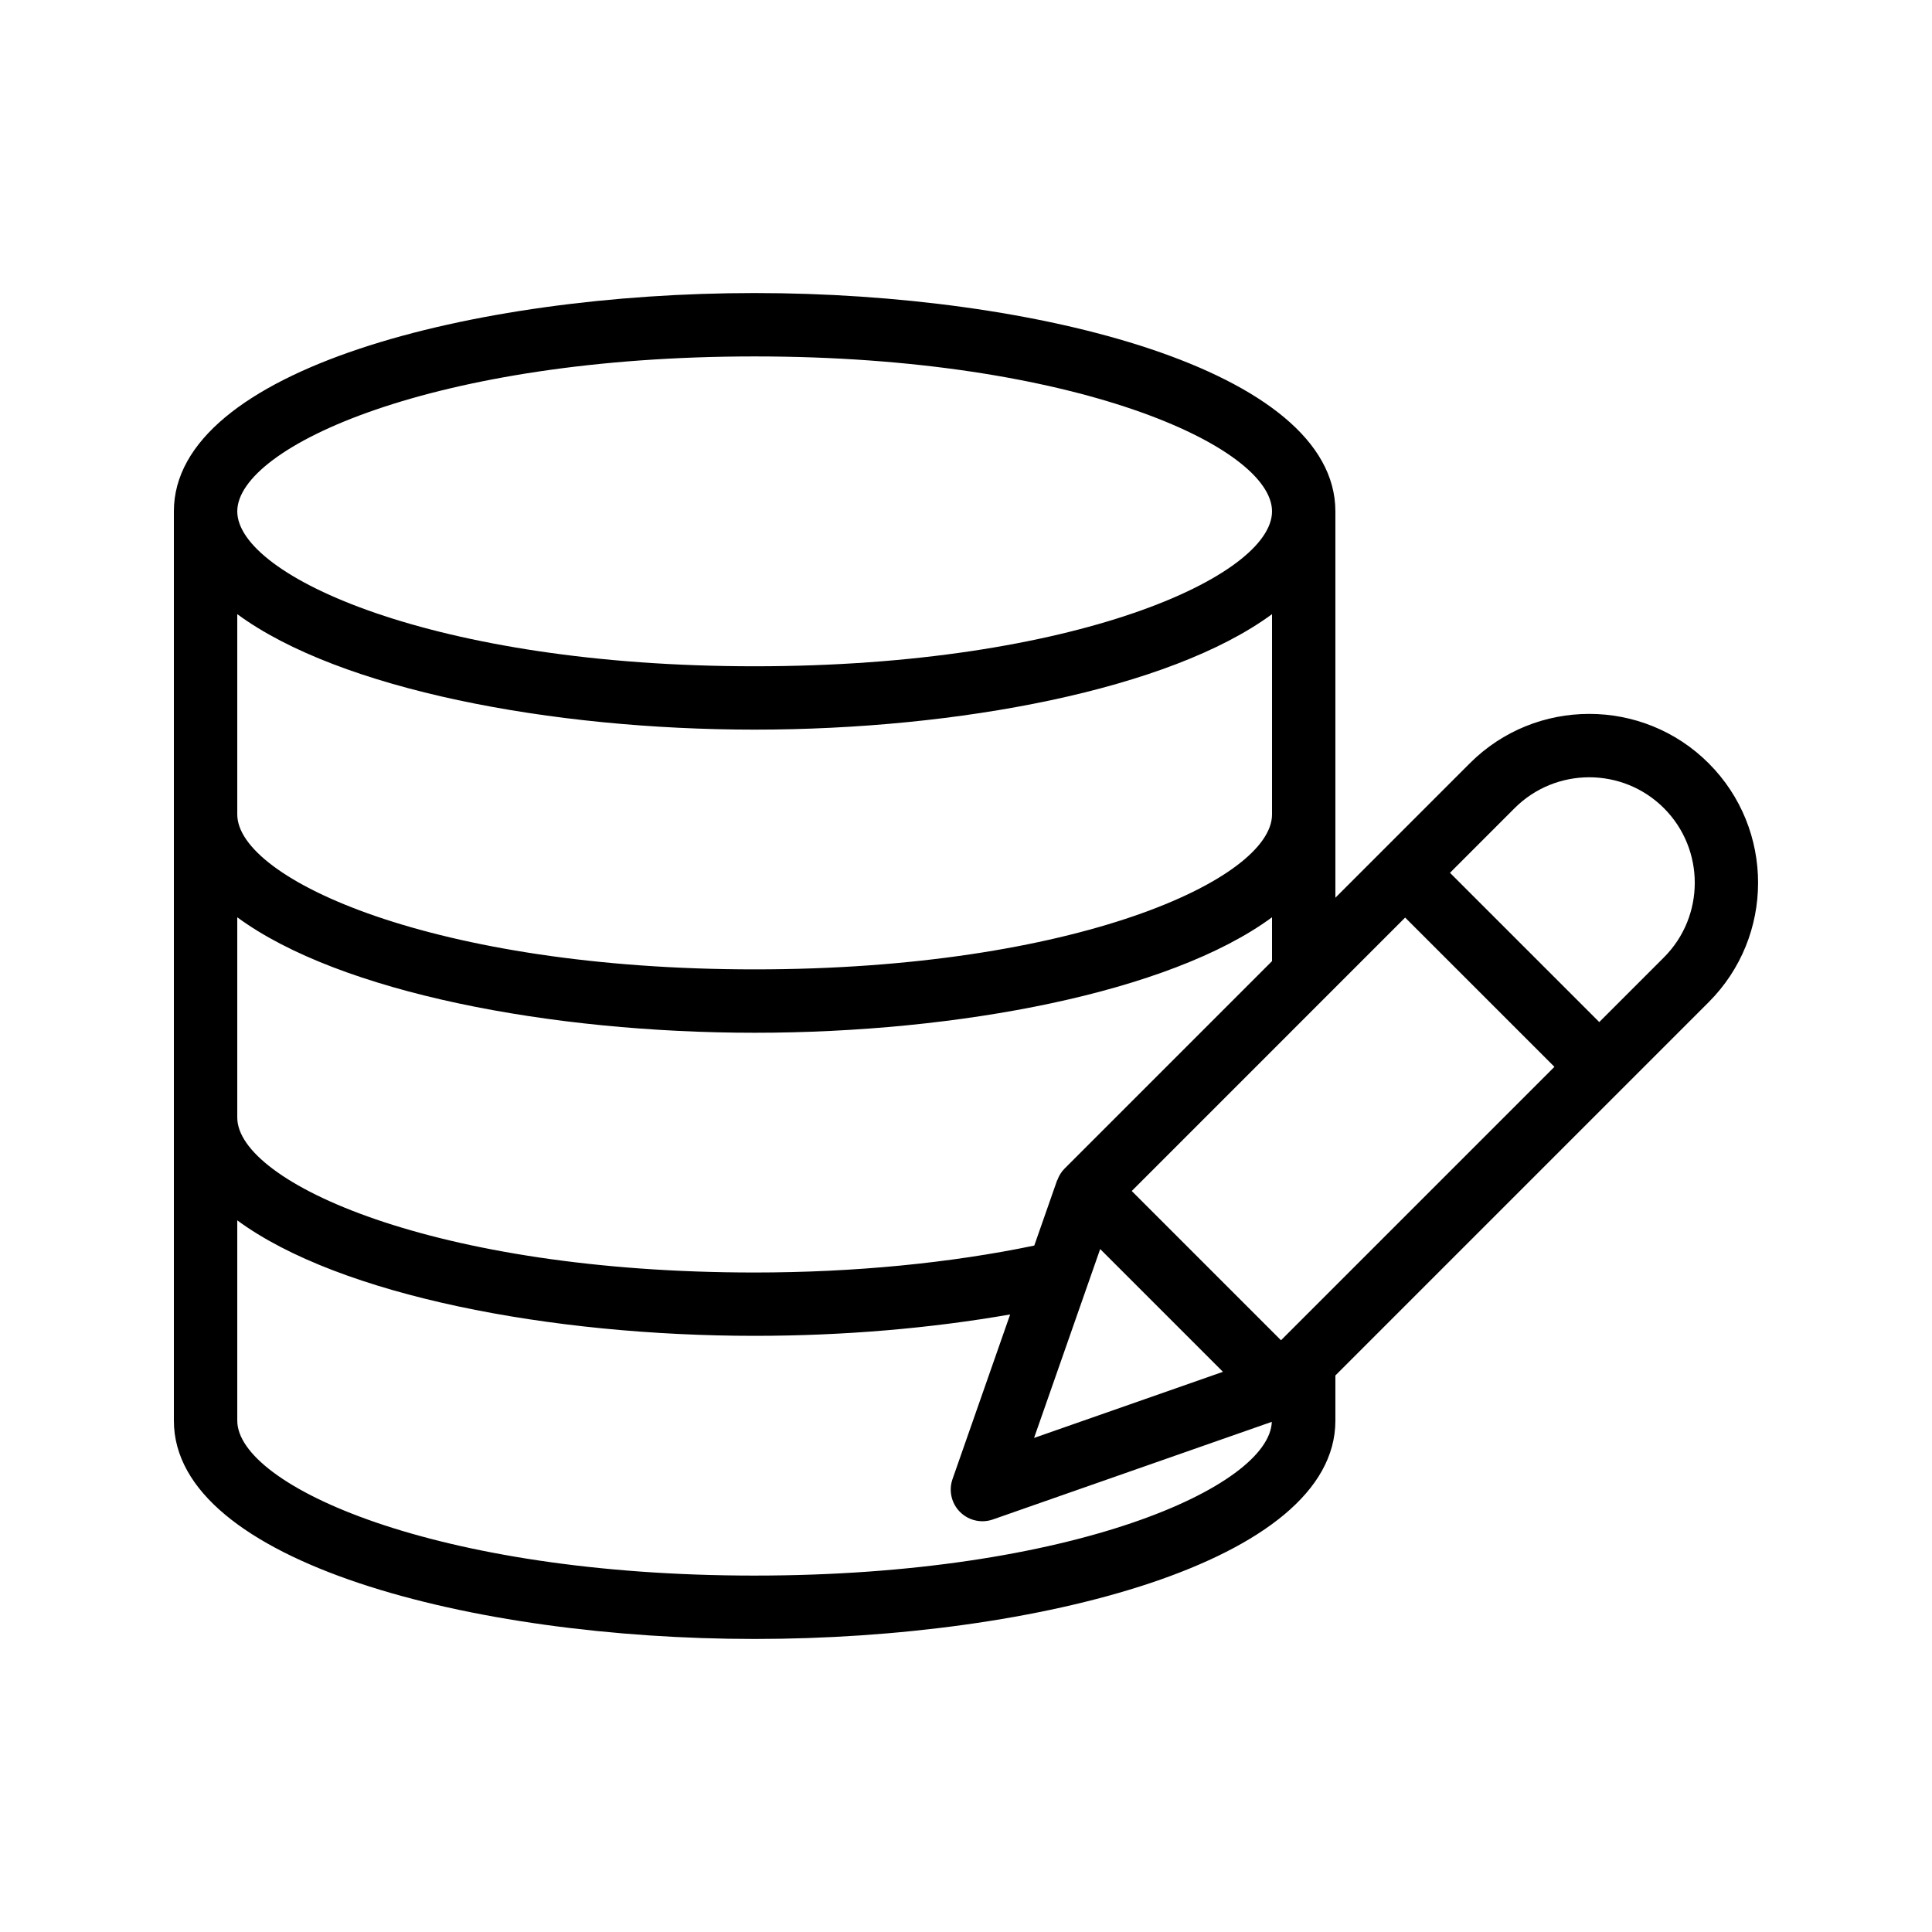
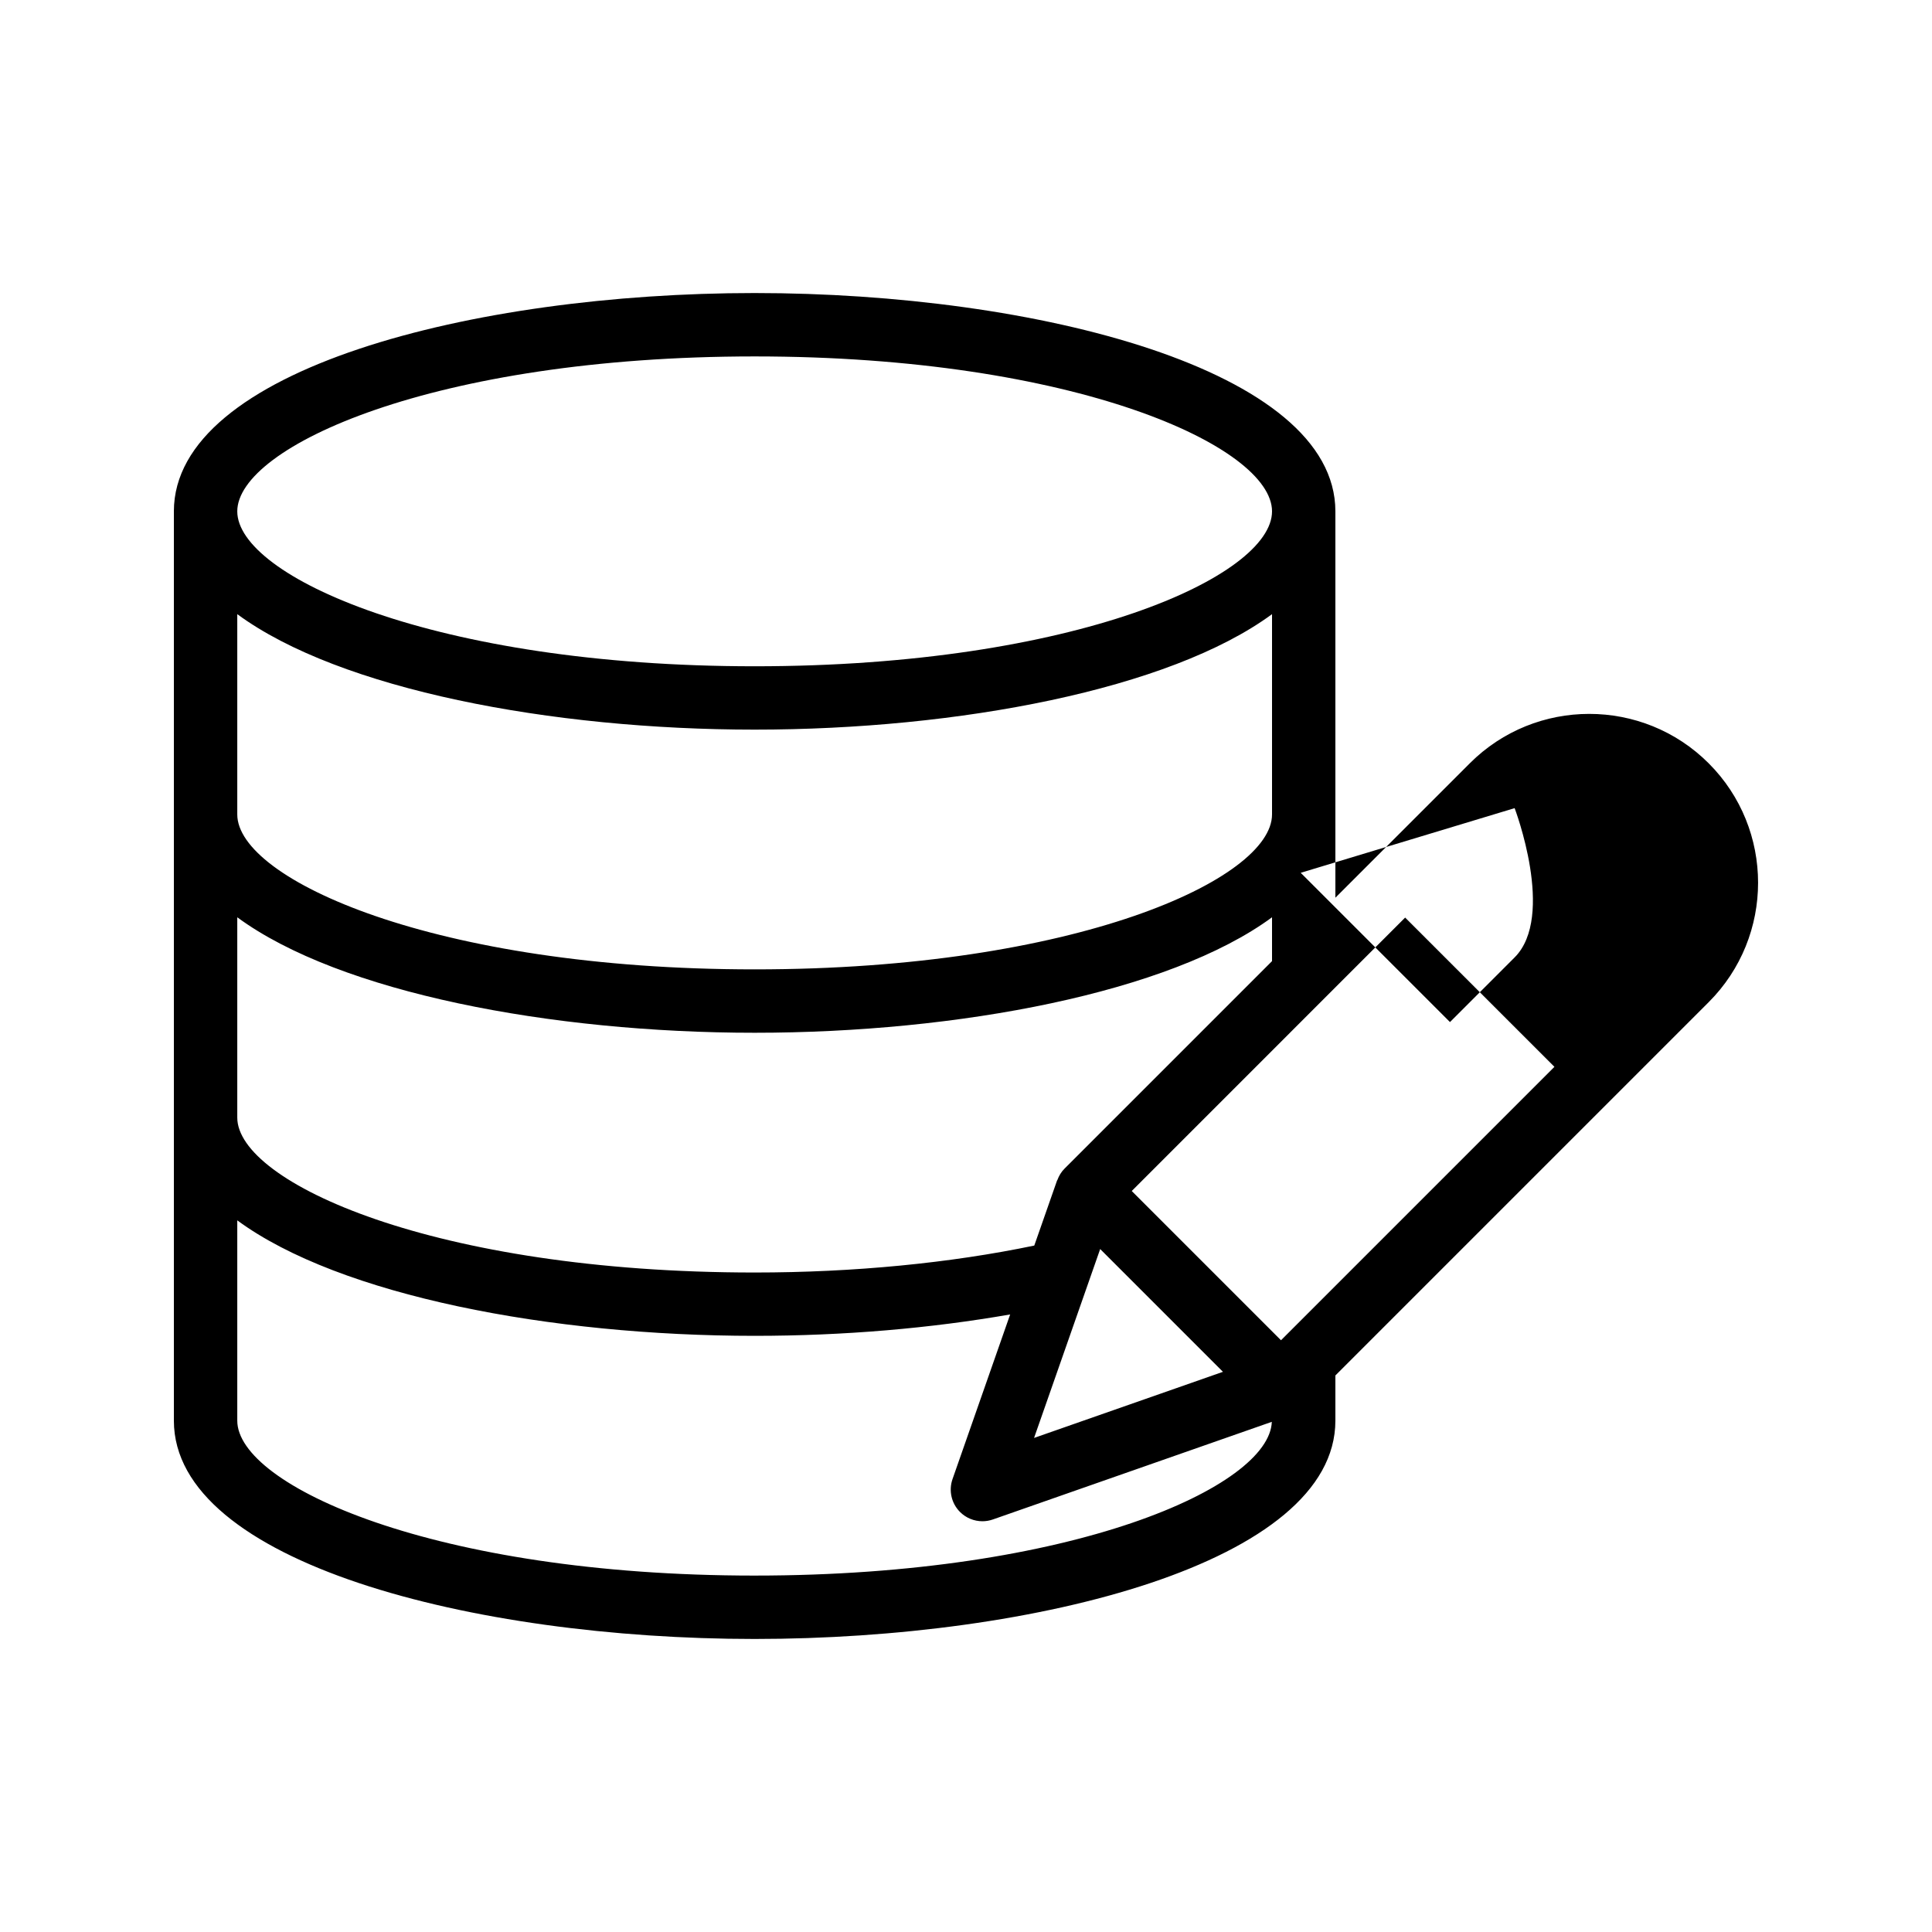
<svg xmlns="http://www.w3.org/2000/svg" fill="#000000" width="800px" height="800px" version="1.1" viewBox="144 144 512 512">
-   <path d="m497.89 279.51c0-37.578-79.293-57.852-153.91-57.852-74.605 0-153.9 20.273-153.9 57.852v240.98c0 37.578 79.293 57.852 153.9 57.852 74.613 0 153.91-20.273 153.91-57.852v-11.977l75.848-75.848c0.004-0.004 0.008-0.004 0.012-0.008s0.004-0.008 0.008-0.012l23.059-23.059c17.457-17.453 17.457-45.852 0-63.305-17.449-17.457-45.855-17.457-63.305 0l-23.062 23.062c-0.004 0.004-0.008 0.004-0.012 0.008s-0.004 0.008-0.008 0.012l-12.539 12.539zm-291.01 27.246c27.164 19.992 83.273 30.602 137.11 30.602 53.836 0 109.95-10.609 137.11-30.602v53.078c0 17.145-52.16 41.059-137.11 41.059-84.945 0-137.11-23.91-137.11-41.059zm137.11-68.301c84.953 0 137.11 23.91 137.11 41.059 0 17.141-52.16 41.055-137.11 41.055-84.945 0-137.11-23.91-137.11-41.055 0-17.148 52.164-41.059 137.11-41.059zm0 323.09c-84.945 0-137.11-23.91-137.11-41.059v-53.078c27.164 19.996 83.273 30.602 137.11 30.602 23.727 0 46.781-2.016 67.711-5.668l-15.273 43.633c-1.066 3.047-0.297 6.434 1.984 8.711 1.598 1.602 3.746 2.461 5.938 2.461 0.926 0 1.871-0.156 2.773-0.473l73.922-25.875c-0.617 17.125-52.609 40.746-137.05 40.746zm172.39-174.38 39.559 39.555-72.461 72.461-39.555-39.555zm-48.285 120.38-50.059 17.523 17.523-50.059zm77.297-149.38c10.906-10.906 28.652-10.906 39.559 0s10.906 28.652 0 39.559l-17.133 17.133-39.559-39.555zm-119.28 95.531c-0.879 0.879-1.484 1.918-1.891 3.012-0.02 0.055-0.074 0.094-0.094 0.148l-6.031 17.23c-22.258 4.637-47.754 7.141-74.105 7.141-84.945 0-137.11-23.91-137.11-41.059v-53.078c27.164 19.996 83.273 30.602 137.11 30.602 53.836 0 109.95-10.609 137.11-30.602v11.617z" />
+   <path d="m497.89 279.51c0-37.578-79.293-57.852-153.91-57.852-74.605 0-153.9 20.273-153.9 57.852v240.98c0 37.578 79.293 57.852 153.9 57.852 74.613 0 153.91-20.273 153.91-57.852v-11.977l75.848-75.848c0.004-0.004 0.008-0.004 0.012-0.008s0.004-0.008 0.008-0.012l23.059-23.059c17.457-17.453 17.457-45.852 0-63.305-17.449-17.457-45.855-17.457-63.305 0l-23.062 23.062c-0.004 0.004-0.008 0.004-0.012 0.008s-0.004 0.008-0.008 0.012l-12.539 12.539zm-291.01 27.246c27.164 19.992 83.273 30.602 137.11 30.602 53.836 0 109.95-10.609 137.11-30.602v53.078c0 17.145-52.16 41.059-137.11 41.059-84.945 0-137.11-23.91-137.11-41.059zm137.11-68.301c84.953 0 137.11 23.91 137.11 41.059 0 17.141-52.16 41.055-137.11 41.055-84.945 0-137.11-23.91-137.11-41.055 0-17.148 52.164-41.059 137.11-41.059zm0 323.09c-84.945 0-137.11-23.91-137.11-41.059v-53.078c27.164 19.996 83.273 30.602 137.11 30.602 23.727 0 46.781-2.016 67.711-5.668l-15.273 43.633c-1.066 3.047-0.297 6.434 1.984 8.711 1.598 1.602 3.746 2.461 5.938 2.461 0.926 0 1.871-0.156 2.773-0.473l73.922-25.875c-0.617 17.125-52.609 40.746-137.05 40.746zm172.39-174.38 39.559 39.555-72.461 72.461-39.555-39.555zm-48.285 120.38-50.059 17.523 17.523-50.059zm77.297-149.38s10.906 28.652 0 39.559l-17.133 17.133-39.559-39.555zm-119.28 95.531c-0.879 0.879-1.484 1.918-1.891 3.012-0.02 0.055-0.074 0.094-0.094 0.148l-6.031 17.23c-22.258 4.637-47.754 7.141-74.105 7.141-84.945 0-137.11-23.91-137.11-41.059v-53.078c27.164 19.996 83.273 30.602 137.11 30.602 53.836 0 109.95-10.609 137.11-30.602v11.617z" />
</svg>